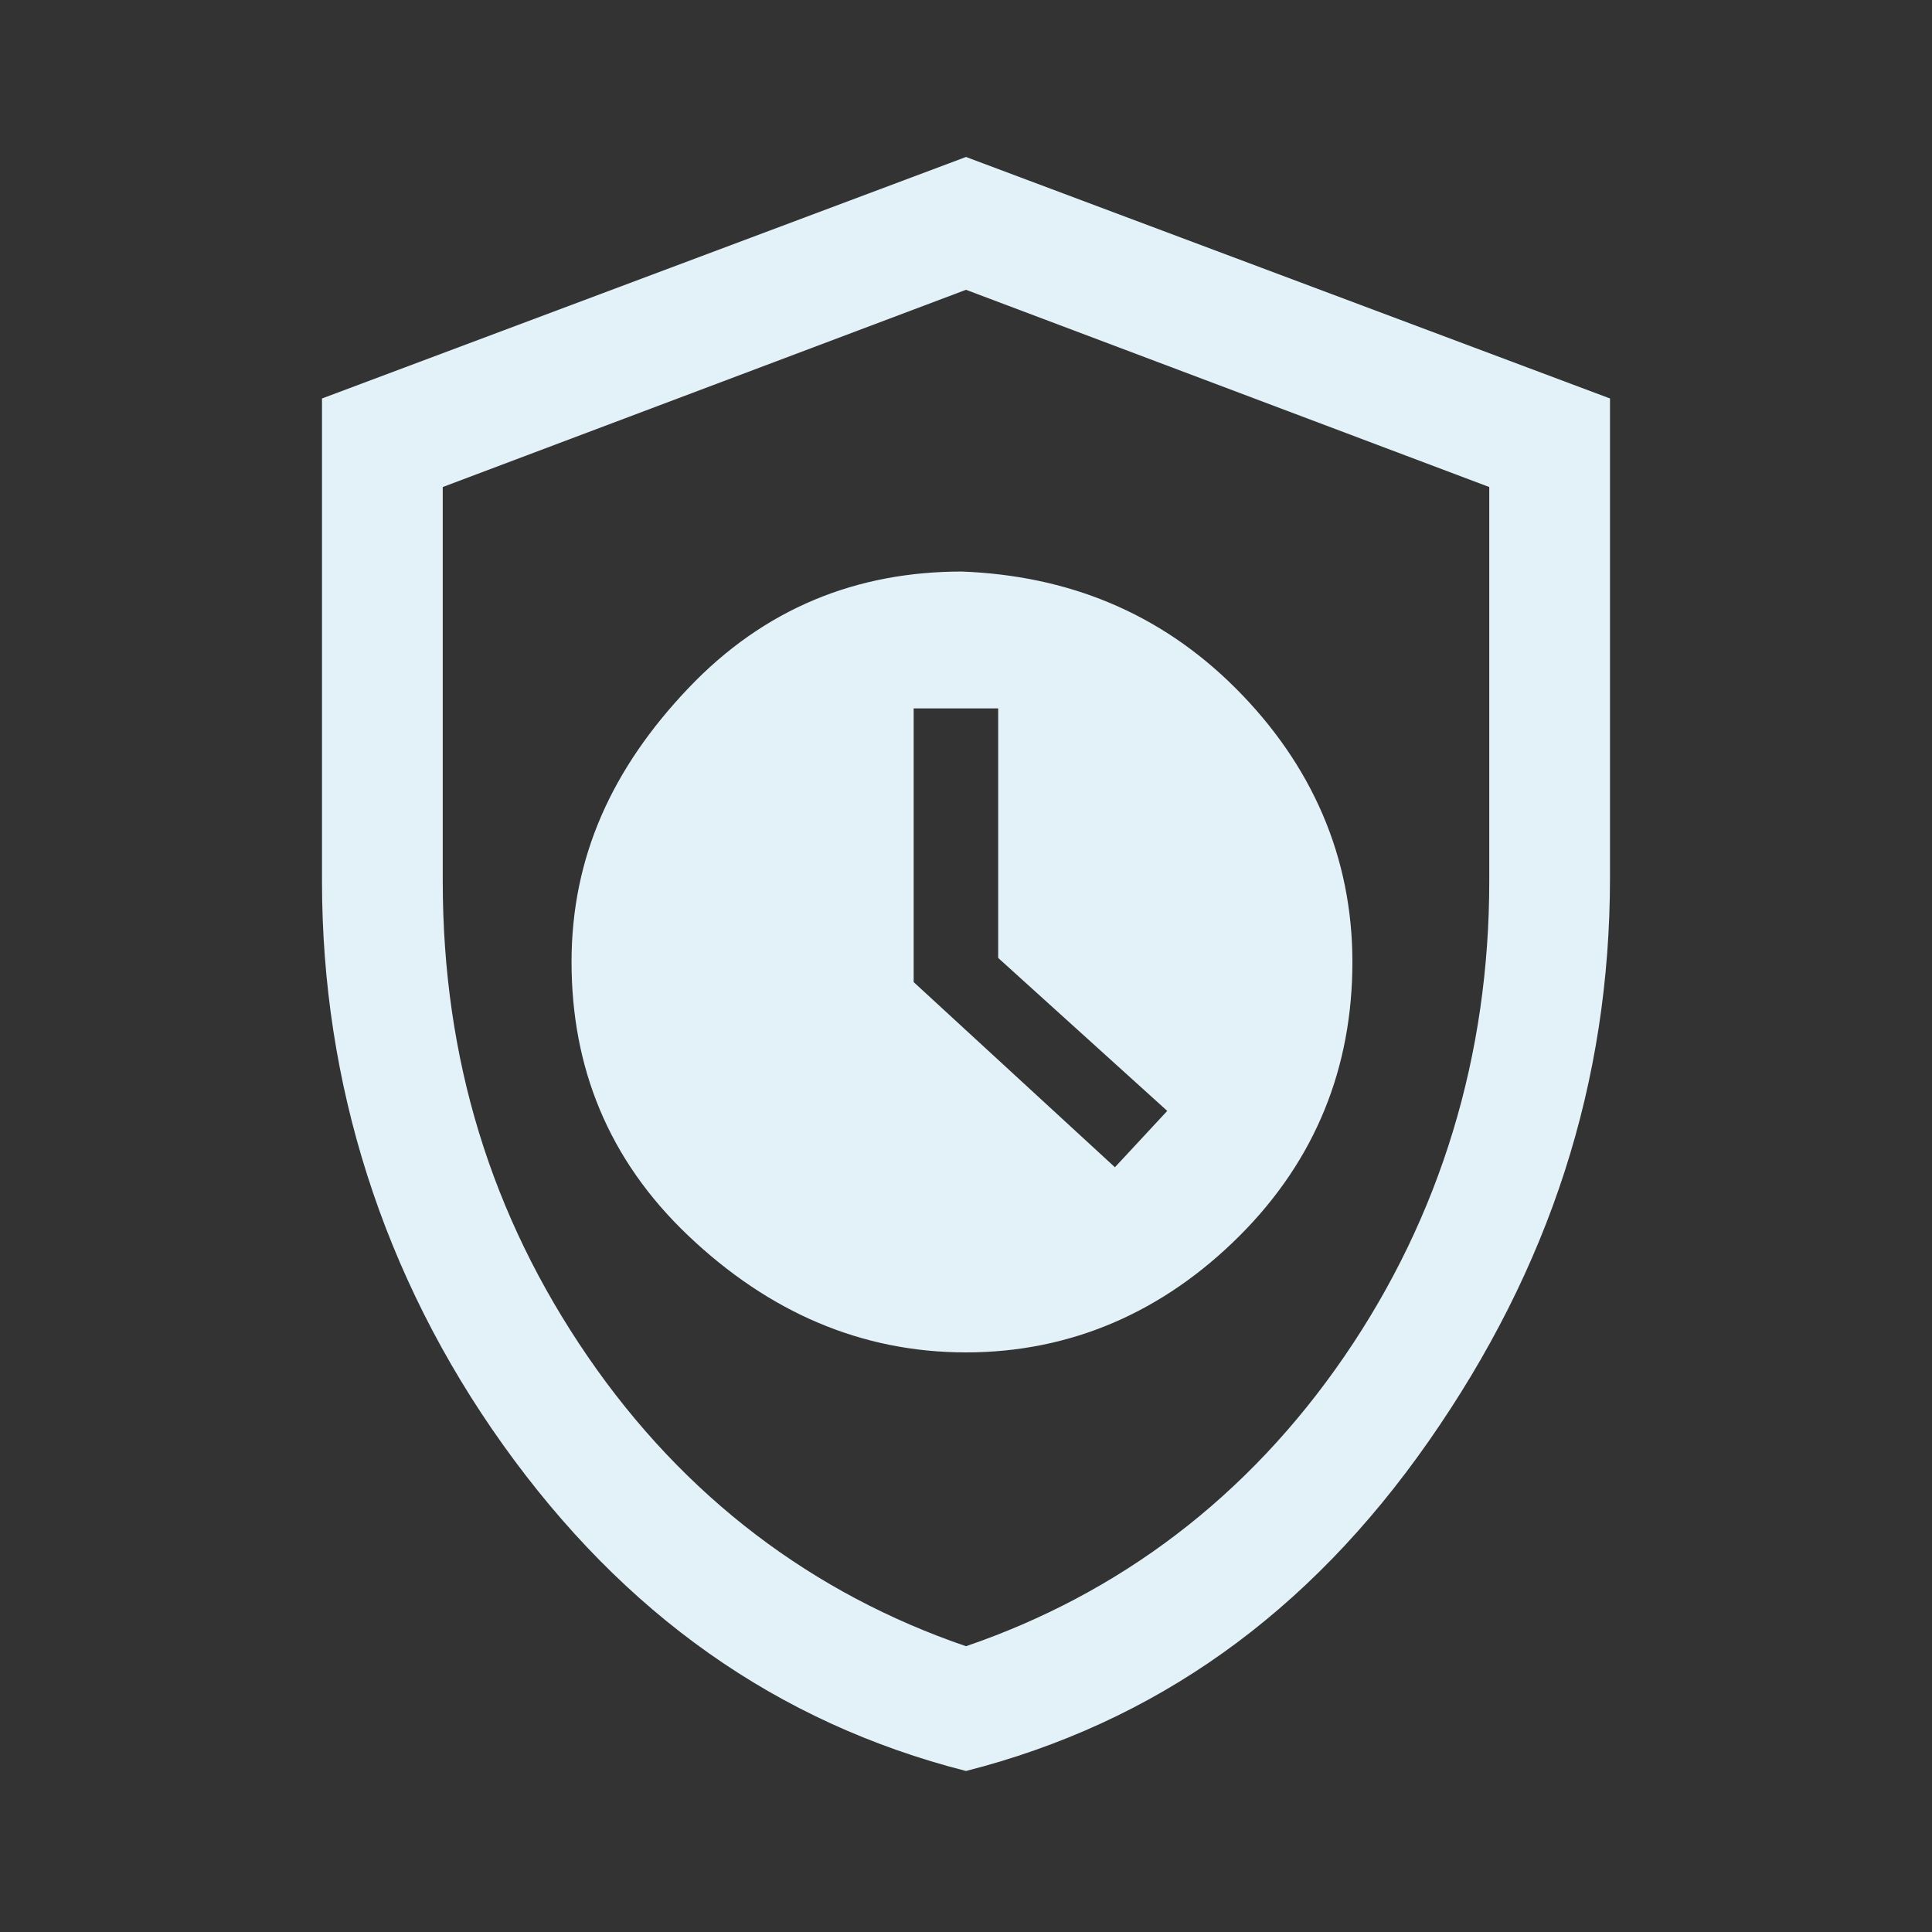
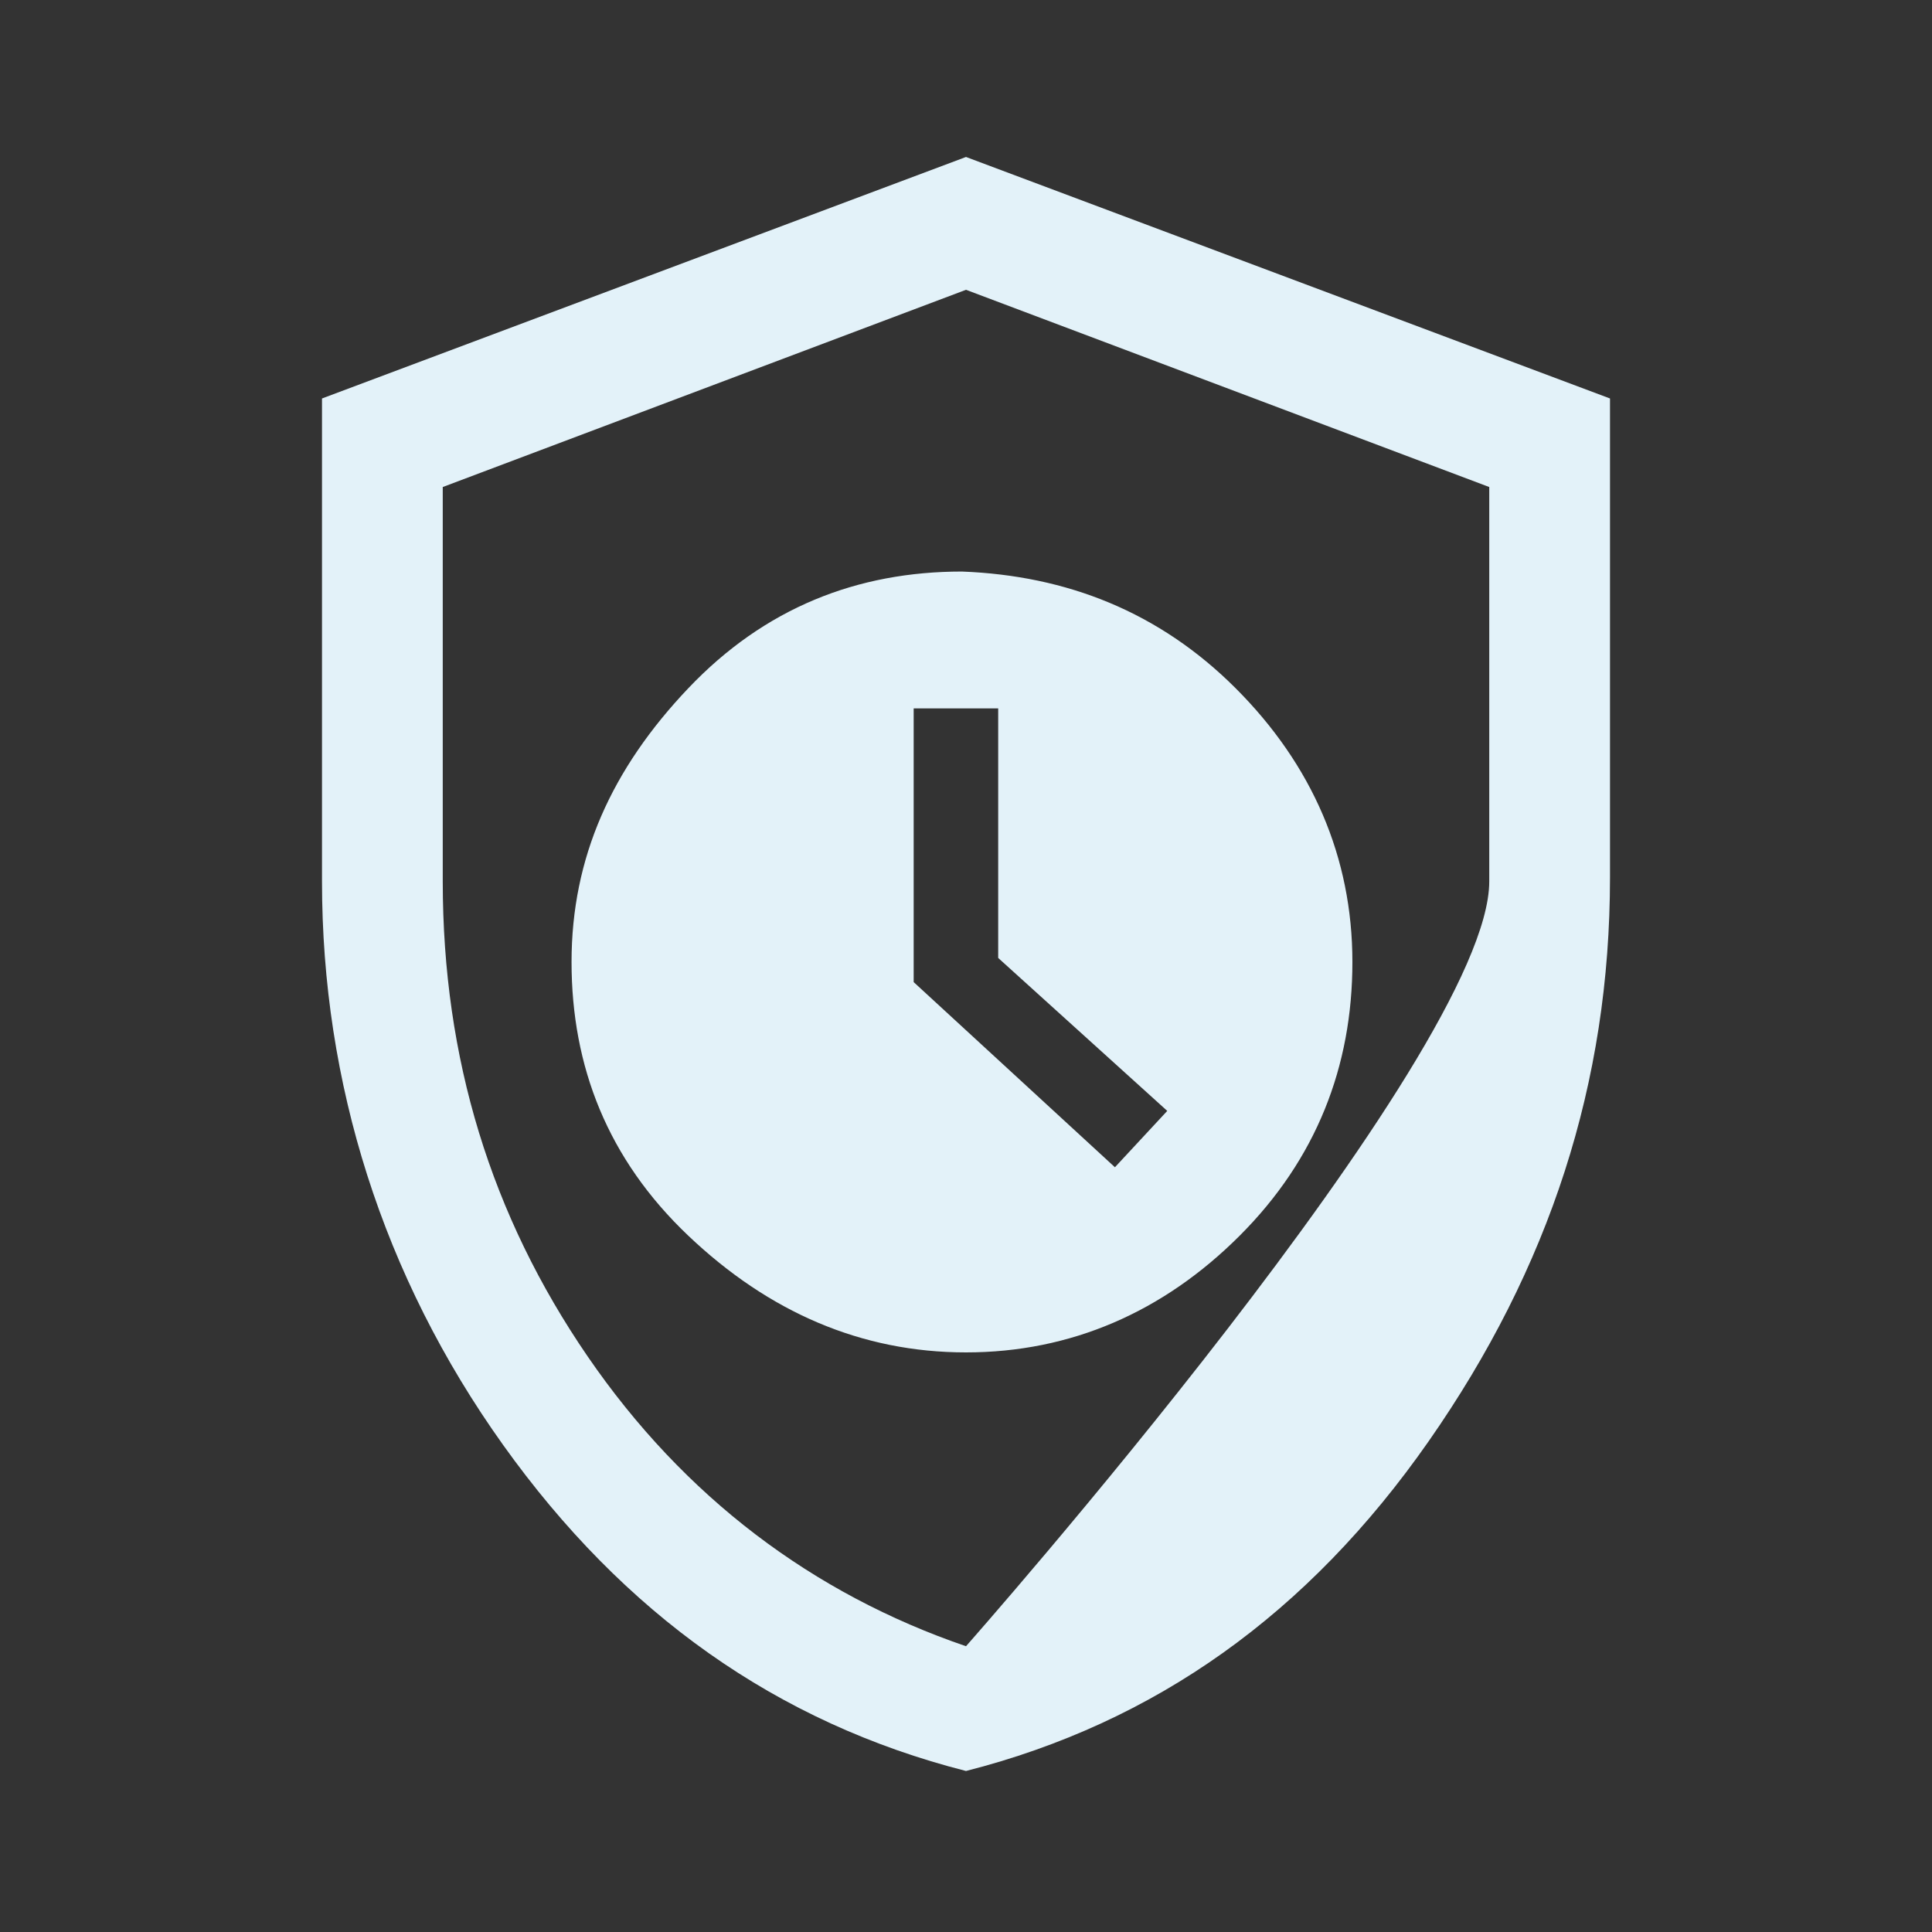
<svg xmlns="http://www.w3.org/2000/svg" version="1.1" id="Layer_1" x="0px" y="0px" viewBox="0 0 48 48" style="enable-background:new 0 0 48 48;" xml:space="preserve">
  <rect x="0" y="0" width="48" height="48" fill="#333333" stroke="none" />
  <style type="text/css">
	.st0{fill:#E3F2F9;}
</style>
-   <path class="st0" d="M24,33.6c2.6,0,4.9-1,6.8-2.9c1.9-1.9,2.8-4.2,2.8-6.8s-1-4.9-2.9-6.8c-1.9-1.9-4.2-2.8-6.8-2.9  c-2.6,0-4.9,0.9-6.8,2.9s-2.9,4.2-2.9,6.8c0,2.6,0.9,4.9,2.9,6.8C19.1,32.6,21.4,33.6,24,33.6z M27.7,29l-5-4.6v-6.8h2.1v6.2  l4.2,3.8L27.7,29z M24,44c-4.7-1.2-8.5-3.9-11.5-8.1S8,26.9,8,21.9V9.9l16-6l16,6v11.9c0,5.1-1.5,9.7-4.5,14S28.7,42.8,24,44z   M24,40.9c3.8-1.3,7-3.7,9.4-7.2S37,26.2,37,21.9v-9.8L24,7.2l-13,4.9v9.8c0,4.4,1.2,8.3,3.6,11.8S20.2,39.6,24,40.9z" />
+   <path class="st0" d="M24,33.6c2.6,0,4.9-1,6.8-2.9c1.9-1.9,2.8-4.2,2.8-6.8s-1-4.9-2.9-6.8c-1.9-1.9-4.2-2.8-6.8-2.9  c-2.6,0-4.9,0.9-6.8,2.9s-2.9,4.2-2.9,6.8c0,2.6,0.9,4.9,2.9,6.8C19.1,32.6,21.4,33.6,24,33.6z M27.7,29l-5-4.6v-6.8h2.1v6.2  l4.2,3.8L27.7,29z M24,44c-4.7-1.2-8.5-3.9-11.5-8.1S8,26.9,8,21.9V9.9l16-6l16,6v11.9c0,5.1-1.5,9.7-4.5,14S28.7,42.8,24,44z   M24,40.9S37,26.2,37,21.9v-9.8L24,7.2l-13,4.9v9.8c0,4.4,1.2,8.3,3.6,11.8S20.2,39.6,24,40.9z" />
</svg>